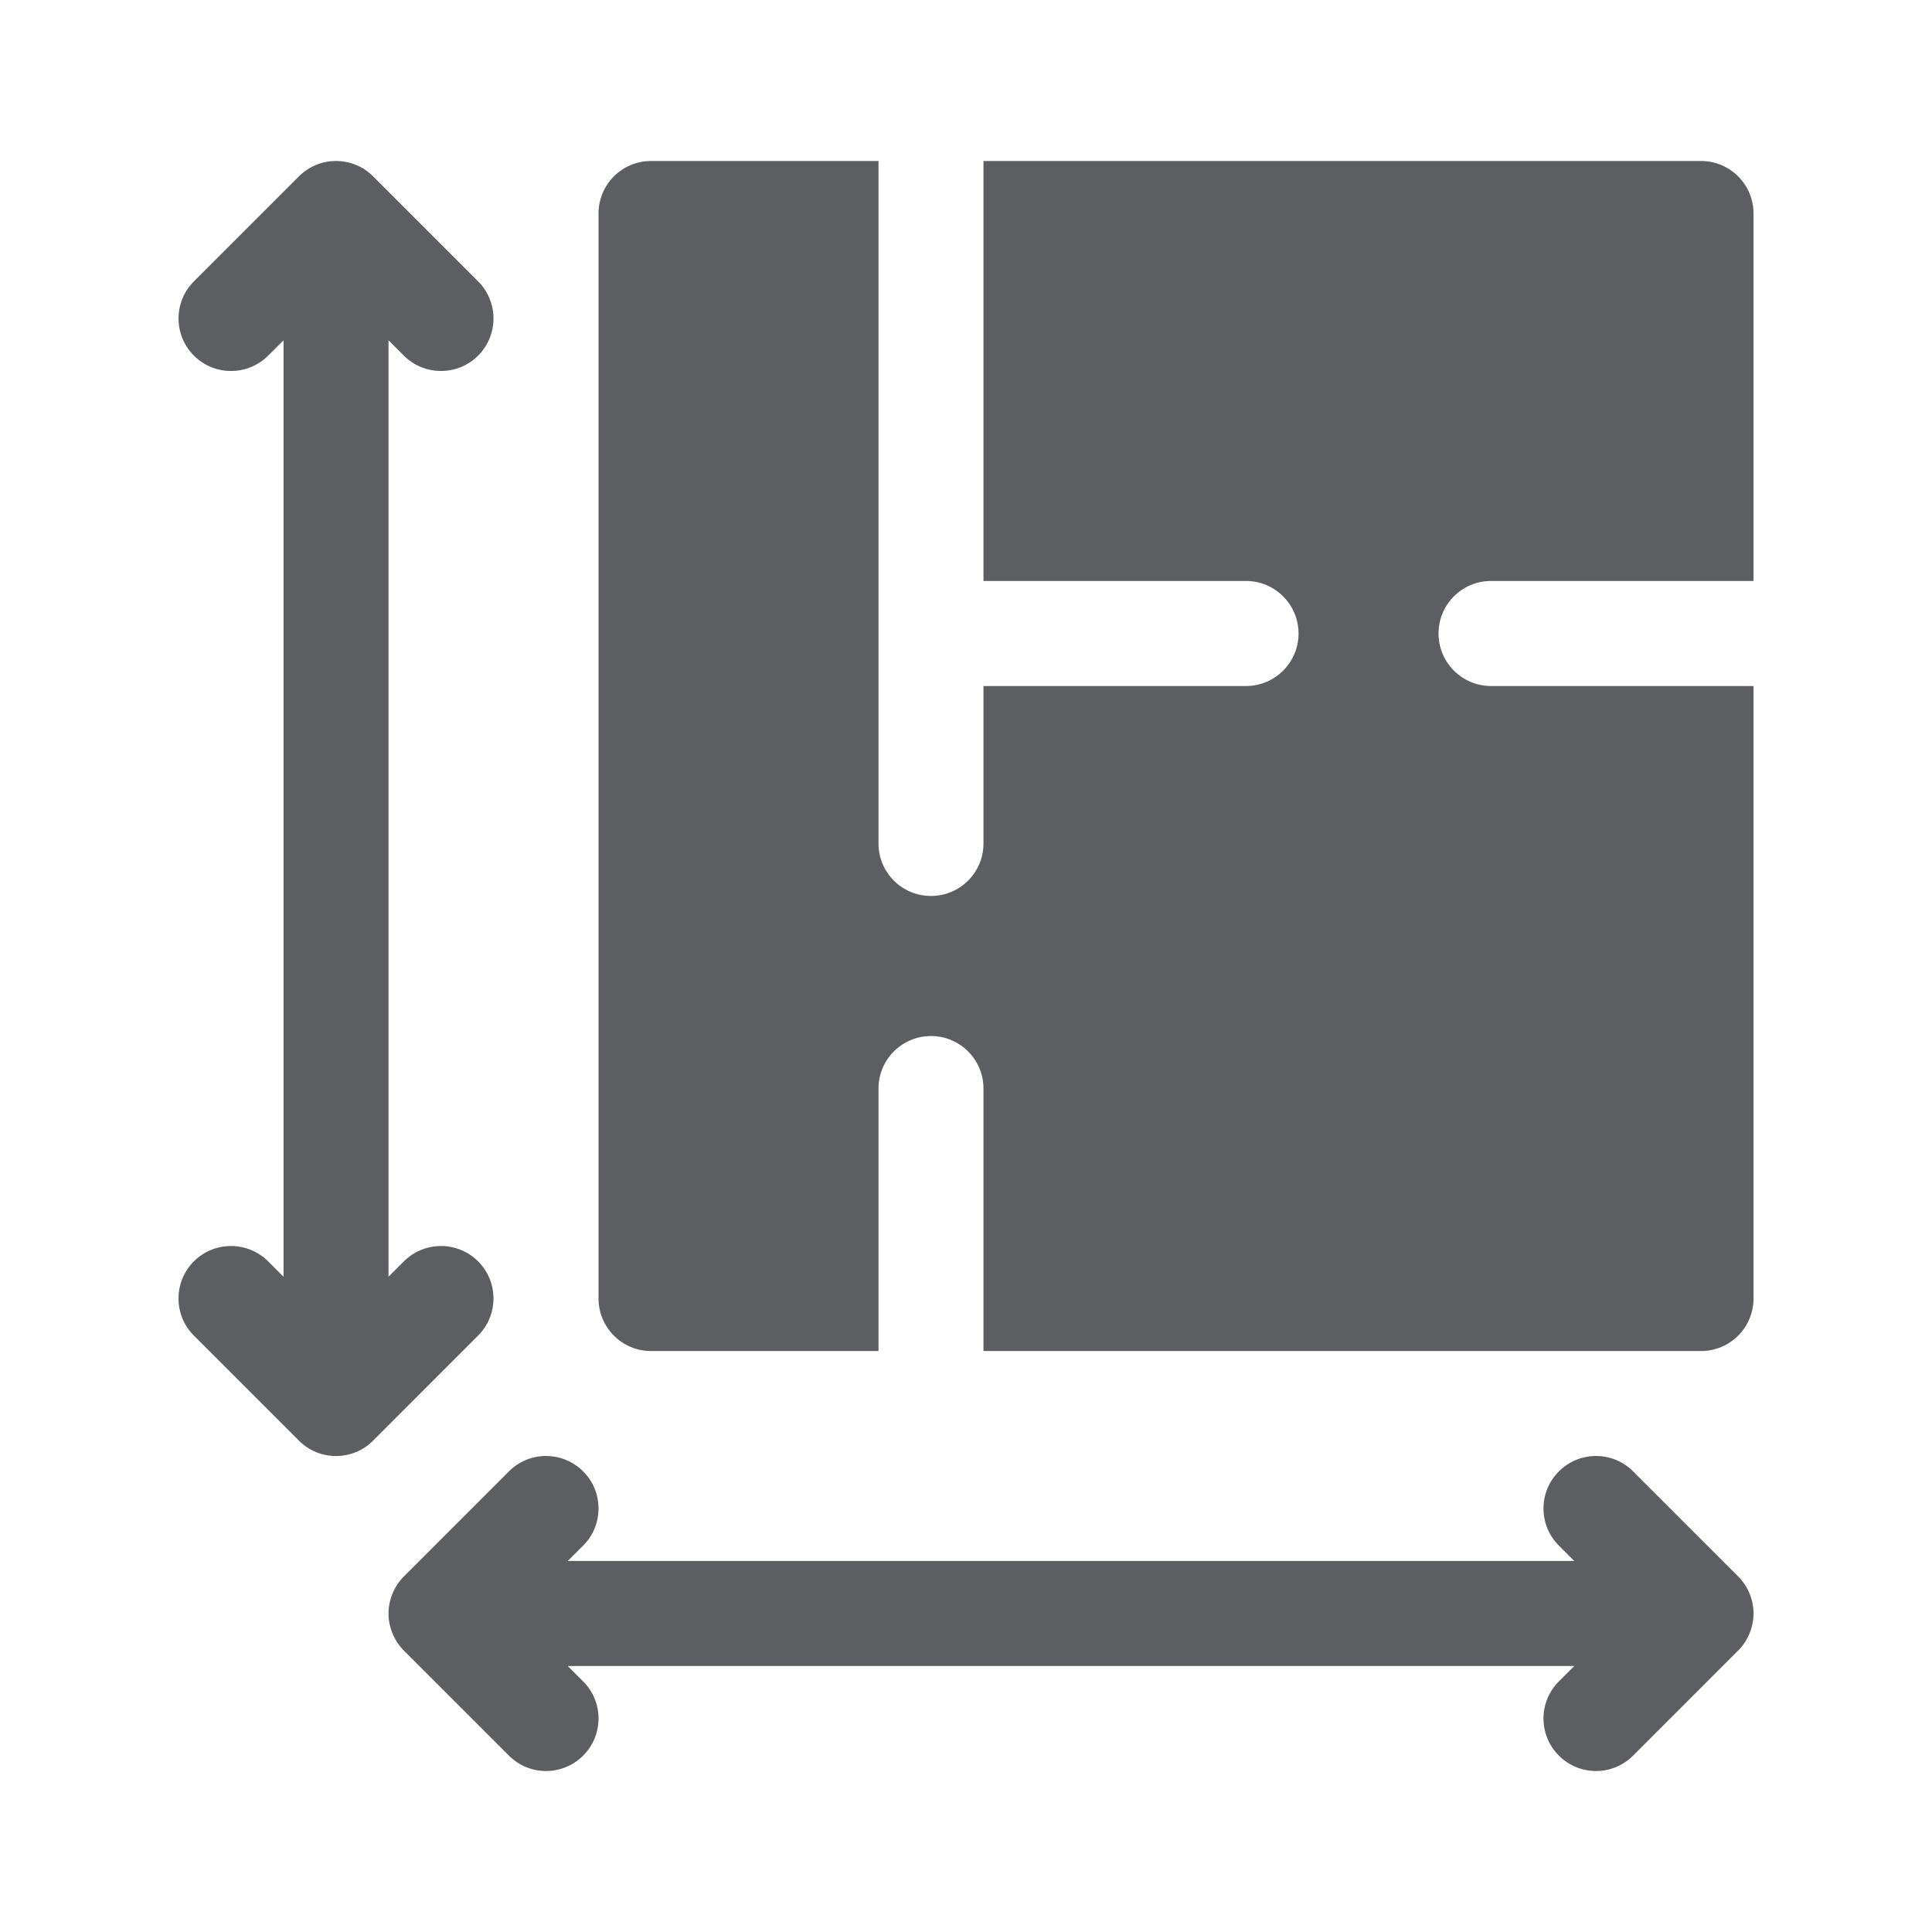
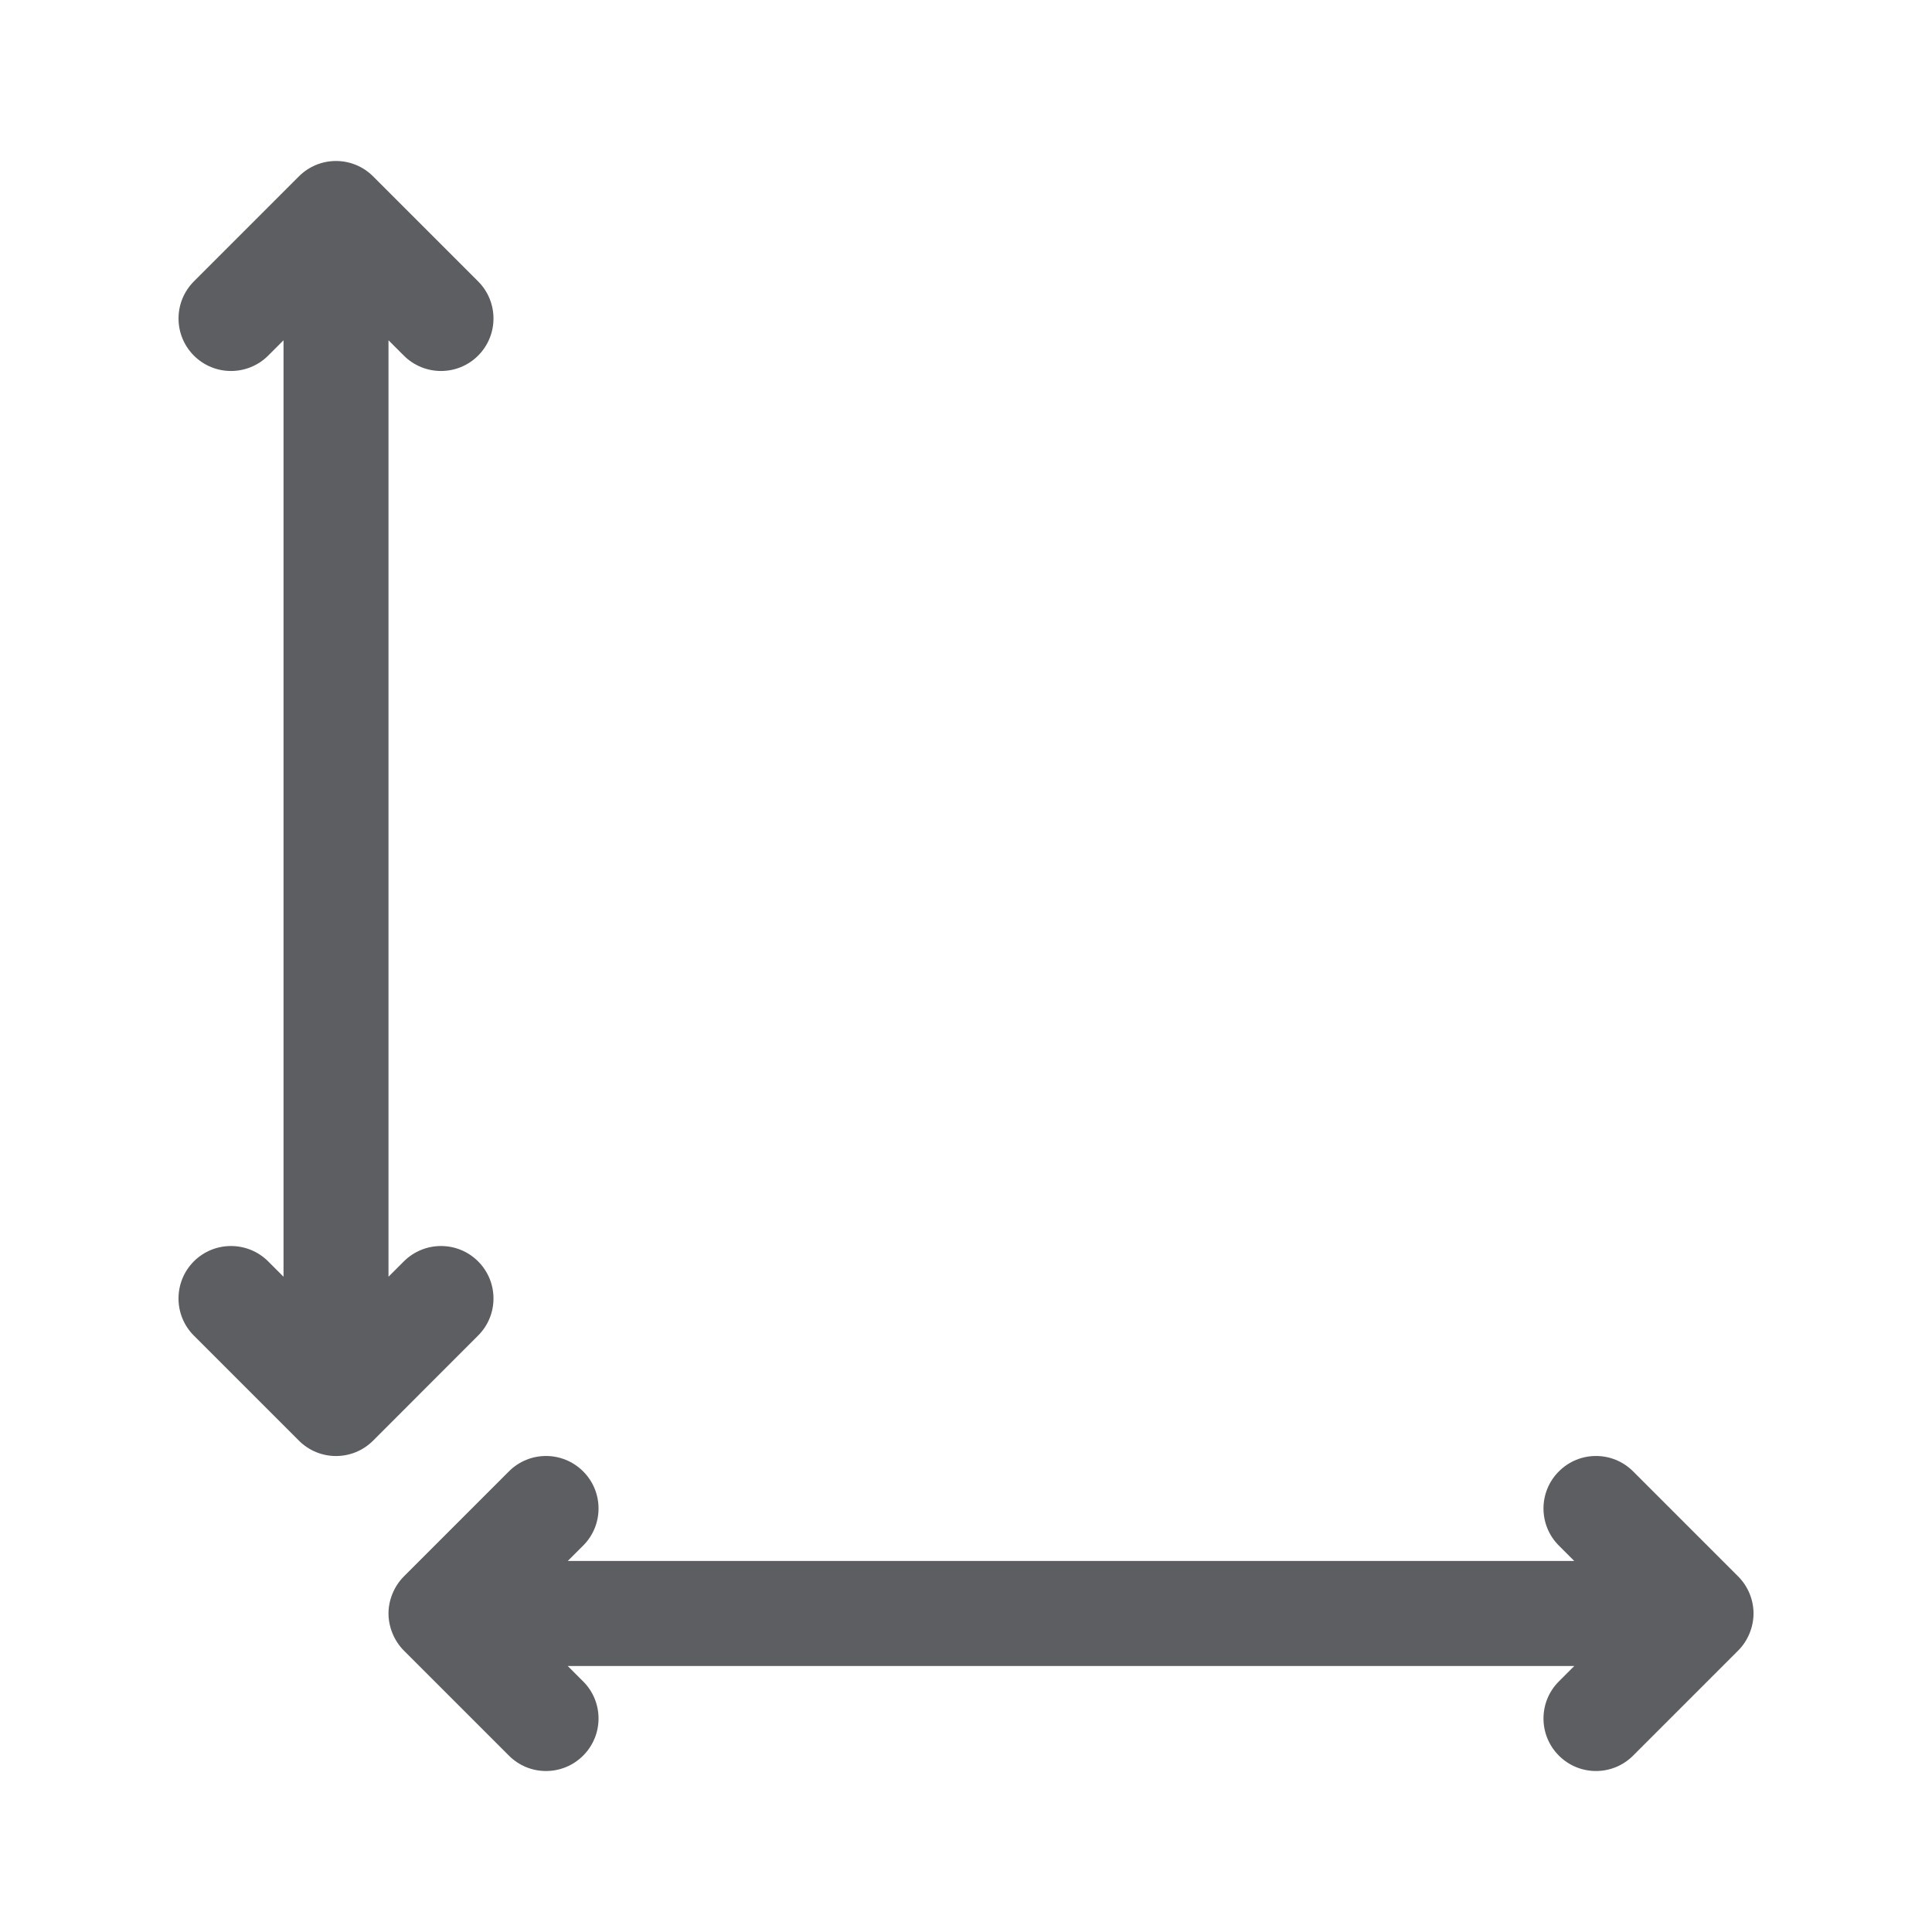
<svg xmlns="http://www.w3.org/2000/svg" width="24" height="24" viewBox="0 0 24 24" fill="none">
  <g clip-path="url(#clip0_1062_89498)">
    <path d="M21.591 19.582L20.287 18.278C20.032 18.023 19.62 18.023 19.365 18.278C19.11 18.532 19.11 18.946 19.365 19.2L19.556 19.391H7.053L7.244 19.2C7.499 18.946 7.499 18.532 7.244 18.278C6.989 18.023 6.576 18.023 6.322 18.278L5.018 19.582C4.89 19.71 4.826 19.884 4.826 20.043C4.826 20.206 4.893 20.381 5.018 20.505L6.322 21.809C6.576 22.064 6.989 22.064 7.244 21.809C7.499 21.554 7.499 21.141 7.244 20.887L7.053 20.696H19.556L19.365 20.887C19.11 21.141 19.11 21.554 19.365 21.809C19.62 22.064 20.032 22.064 20.287 21.809L21.591 20.505C21.719 20.378 21.783 20.203 21.783 20.043C21.783 19.876 21.716 19.706 21.591 19.582Z" fill="#5D5E61" />
    <path d="M5.017 15.669L4.826 15.86V4.227L5.017 4.418C5.272 4.672 5.685 4.672 5.939 4.418C6.194 4.163 6.194 3.75 5.939 3.495L4.635 2.191C4.38 1.936 3.968 1.936 3.713 2.191L2.409 3.495C2.154 3.75 2.154 4.163 2.409 4.418C2.663 4.672 3.076 4.672 3.331 4.418L3.522 4.227V15.86L3.331 15.669C3.076 15.415 2.663 15.415 2.408 15.669C2.154 15.924 2.154 16.337 2.408 16.591L3.713 17.896C3.968 18.151 4.38 18.151 4.635 17.896L5.939 16.591C6.194 16.337 6.194 15.924 5.939 15.669C5.685 15.415 5.272 15.415 5.017 15.669Z" fill="#5D5E61" />
-     <path d="M18.522 7.217H21.783V2.652C21.783 2.292 21.491 2 21.131 2H12.217V7.217H15.478C15.838 7.217 16.131 7.509 16.131 7.87C16.131 8.23 15.838 8.522 15.478 8.522H12.217V10.478C12.217 10.839 11.925 11.13 11.565 11.13C11.205 11.13 10.913 10.839 10.913 10.478V2H8.087C7.727 2 7.435 2.292 7.435 2.652V16.13C7.435 16.491 7.727 16.783 8.087 16.783H10.913V13.522C10.913 13.162 11.205 12.87 11.565 12.87C11.925 12.87 12.217 13.162 12.217 13.522V16.783H21.131C21.491 16.783 21.783 16.491 21.783 16.13V8.522H18.522C18.162 8.522 17.87 8.23 17.87 7.87C17.87 7.509 18.162 7.217 18.522 7.217Z" fill="#5D5E61" />
  </g>
  <defs>
    <clipPath id="clip0_1062_89498">
      <rect width="24" height="24" fill="white" />
    </clipPath>
  </defs>
</svg>